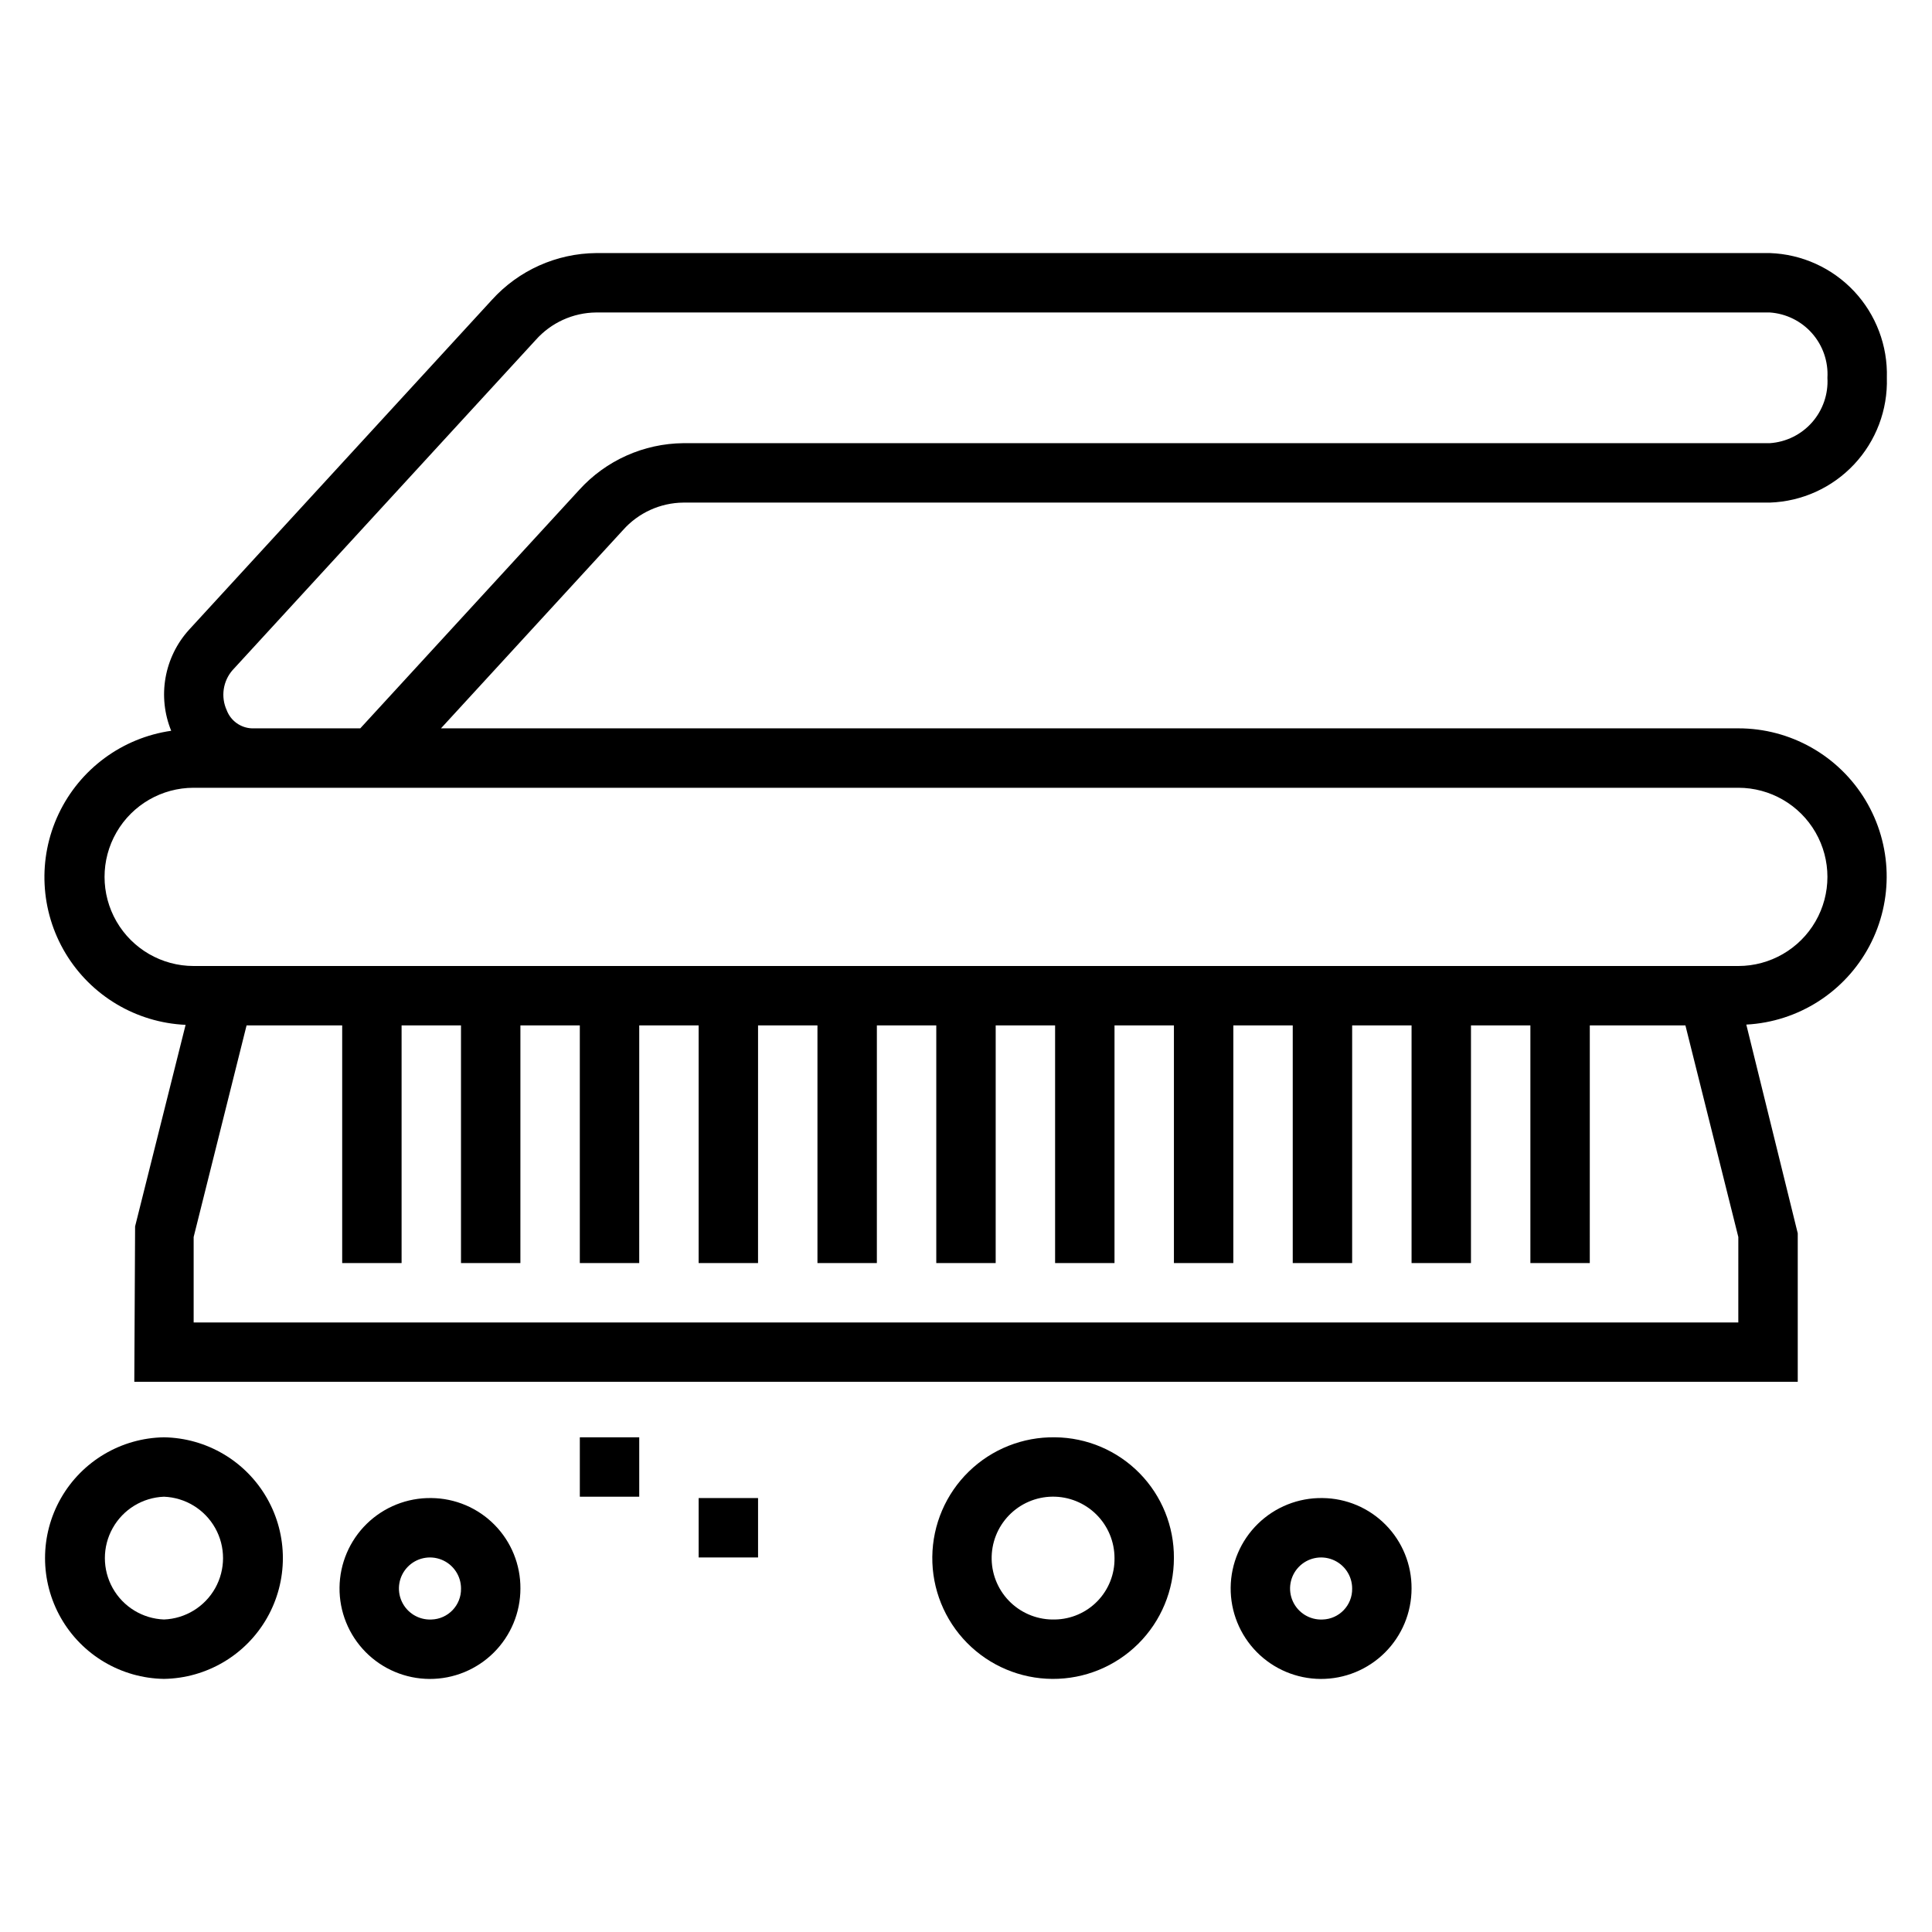
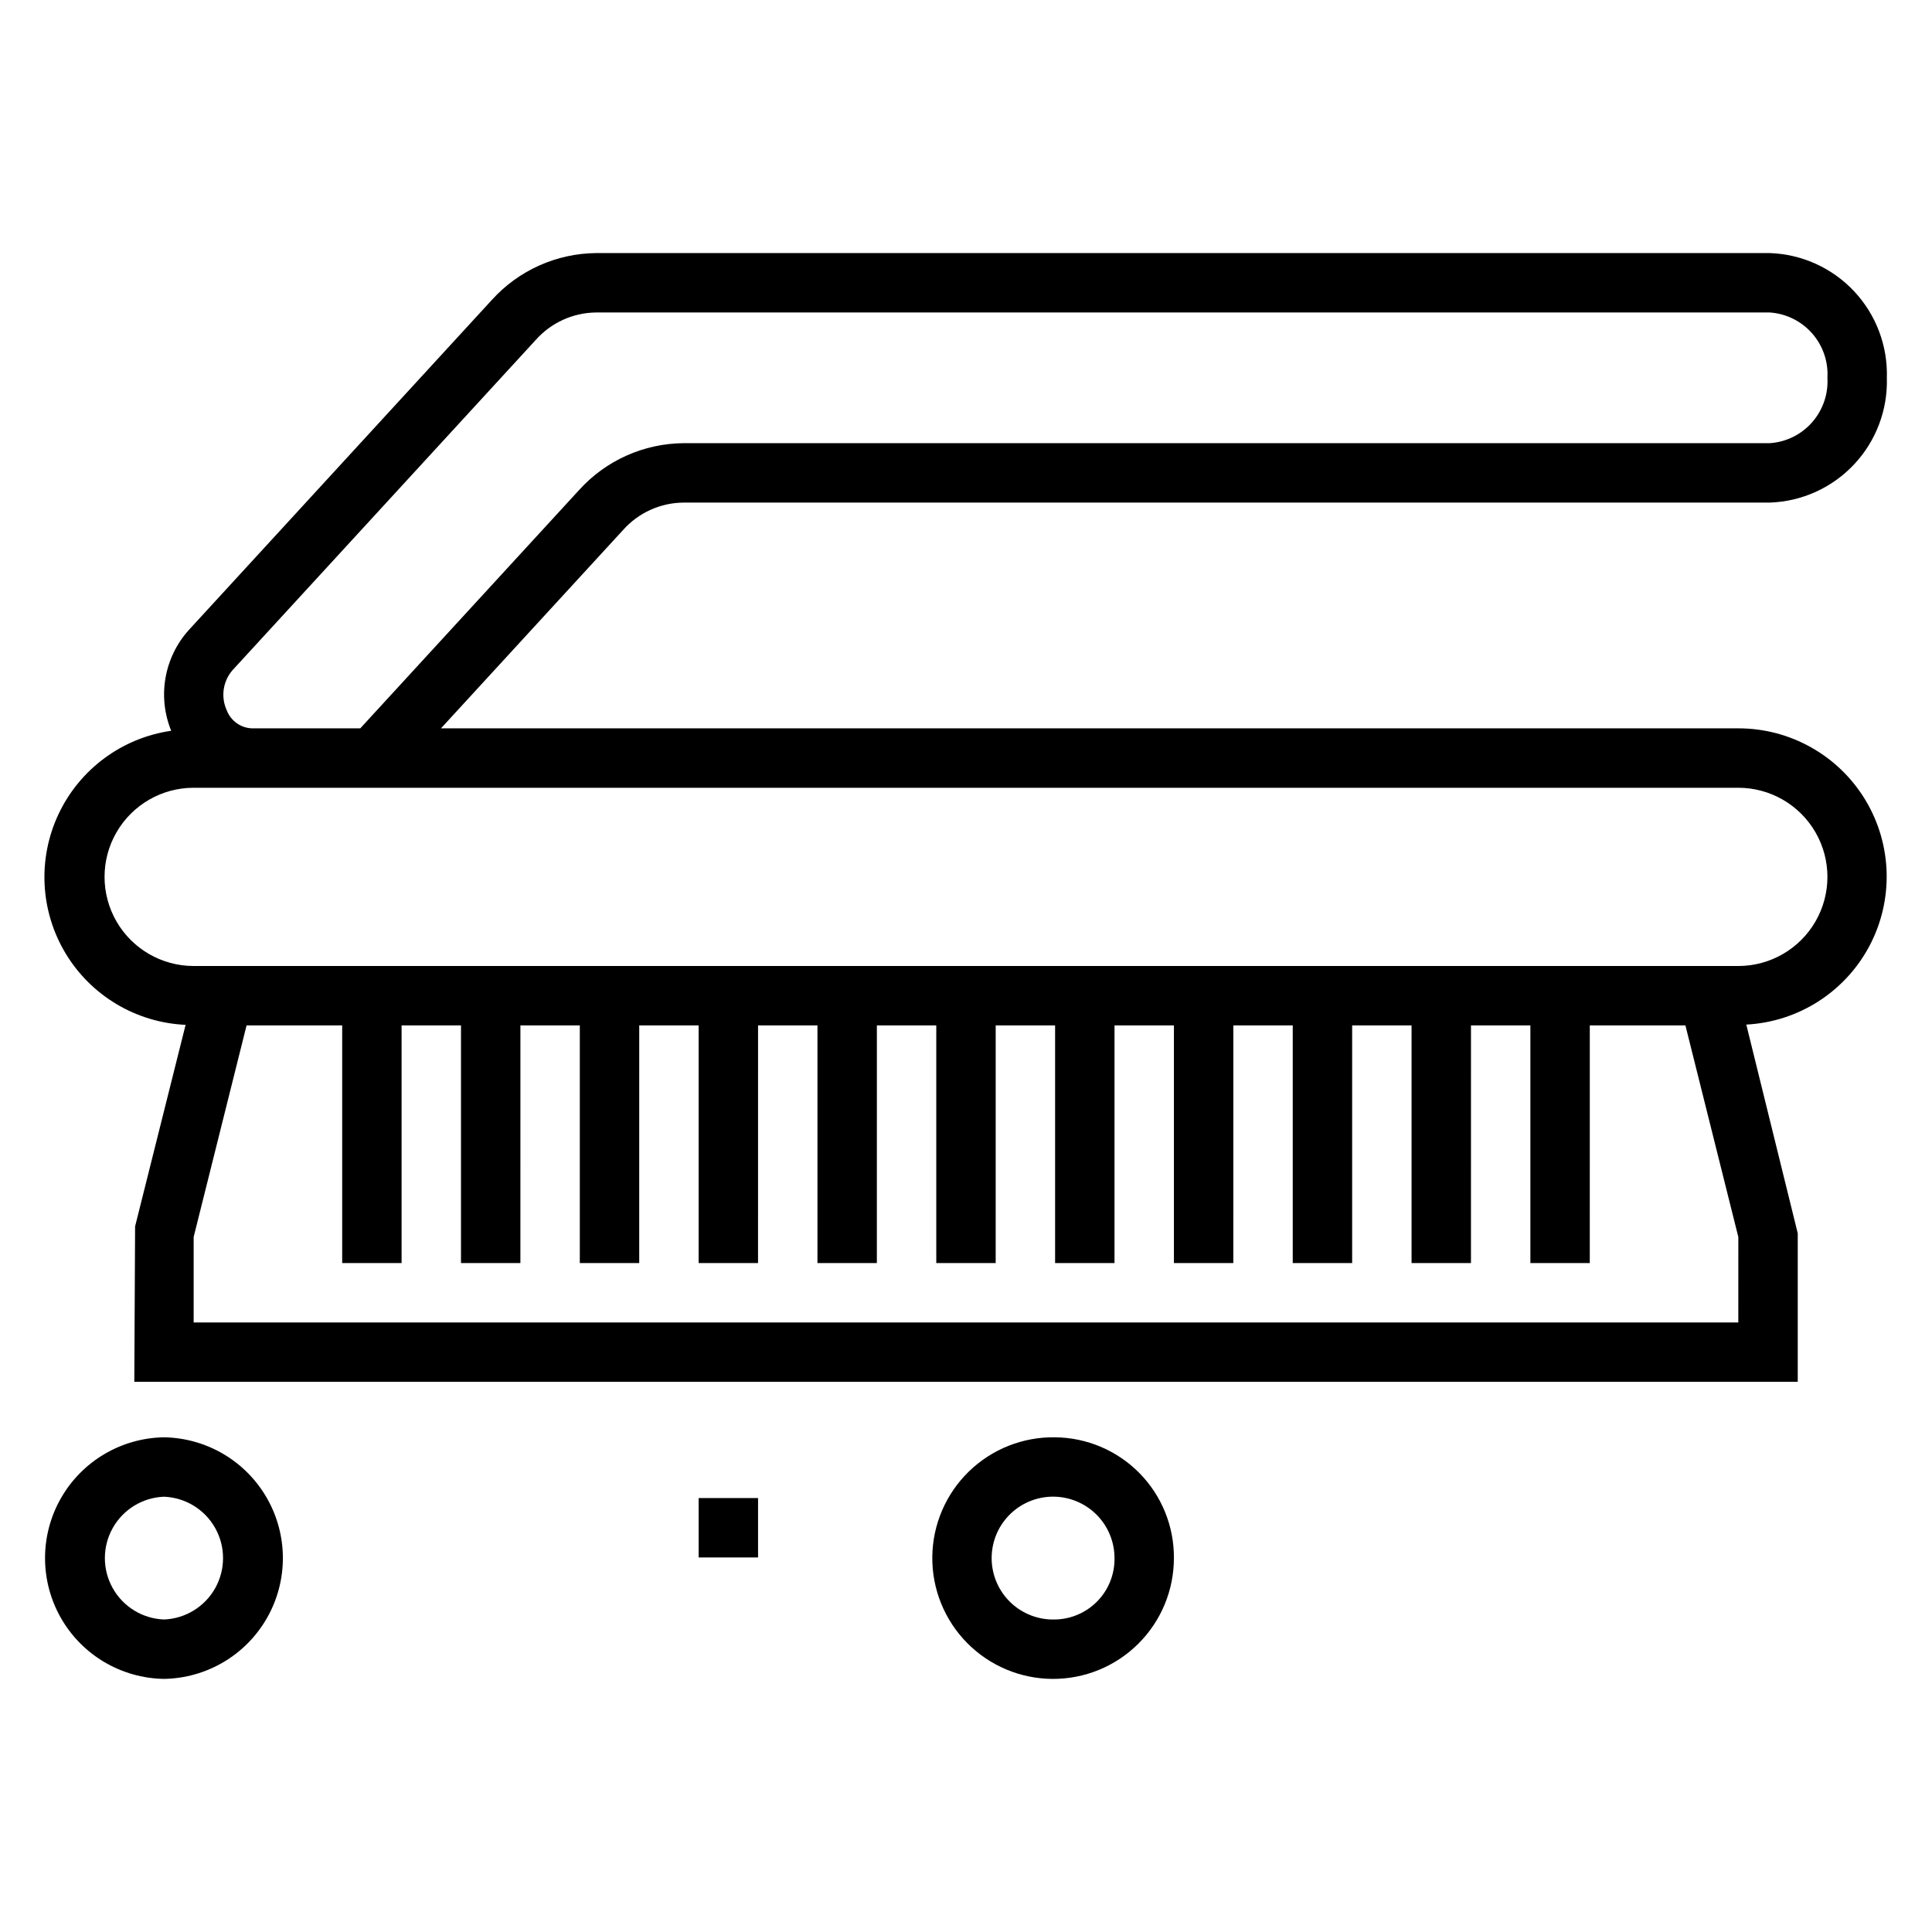
<svg xmlns="http://www.w3.org/2000/svg" fill="#000000" width="800px" height="800px" version="1.1" viewBox="144 144 512 512">
  <g>
    <path d="m604.67 337.02h-343.81l48.23-52.531h0.004c4.062-4.59 9.883-7.242 16.012-7.297h287.93c8.488-0.293 16.516-3.934 22.328-10.133 5.809-6.195 8.926-14.441 8.672-22.93 0.254-8.492-2.863-16.734-8.672-22.934-5.812-6.195-13.84-9.836-22.328-10.129h-311.05c-10.527 0.094-20.535 4.582-27.609 12.383l-80.285 87.449c-3.231 3.562-5.387 7.965-6.223 12.703-0.836 4.734-0.316 9.609 1.5 14.062-12.992 1.871-24.18 10.125-29.809 21.98-5.629 11.855-4.949 25.742 1.809 36.992 6.762 11.25 18.707 18.367 31.816 18.961l-13.383 53.41-0.211 41.195h440.83v-39.359l-13.633-55.316c13.77-0.73 26.148-8.629 32.617-20.809 6.465-12.18 6.07-26.859-1.039-38.676-7.113-11.812-19.898-19.035-33.688-19.023zm-399-15.469 80.293-87.449 0.004-0.004c4.066-4.582 9.883-7.231 16.012-7.289h311.05c4.312 0.297 8.332 2.281 11.188 5.523 2.856 3.242 4.32 7.481 4.07 11.797 0.25 4.312-1.215 8.551-4.07 11.797-2.856 3.242-6.875 5.227-11.188 5.519h-287.93c-10.531 0.098-20.539 4.59-27.609 12.391l-58.016 63.184h-28.703c-2.996-0.109-5.633-2.008-6.691-4.812-1.617-3.555-0.996-7.727 1.582-10.656zm399 172.91h-409.35v-22.645l14.023-56.074h25.34v62.977h15.742v-62.977h15.742v62.977h15.742l0.004-62.977h15.742v62.977h15.742l0.004-62.977h15.742v62.977h15.742l0.004-62.977h15.742v62.977h15.742l0.004-62.977h15.742v62.977h15.742l0.004-62.977h15.742v62.977h15.742l0.004-62.977h15.742v62.977h15.742l0.004-62.977h15.742v62.977h15.742l0.004-62.977h15.742v62.977h15.742l0.004-62.977h15.742v62.977h15.742l0.004-62.977h25.34l14.02 56.074zm0-94.465-409.35 0.004c-8.434 0-16.23-4.504-20.449-11.809-4.219-7.309-4.219-16.309 0-23.617 4.219-7.309 12.016-11.809 20.449-11.809h409.35c8.438 0 16.234 4.5 20.453 11.809 4.219 7.309 4.219 16.309 0 23.617-4.219 7.305-12.016 11.809-20.453 11.809z" />
    <path d="m187.45 524.9c-11.316 0.18-21.699 6.32-27.309 16.152-5.606 9.828-5.606 21.891 0 31.723 5.609 9.832 15.992 15.973 27.309 16.148 11.316-0.176 21.699-6.316 27.309-16.148 5.609-9.832 5.609-21.895 0-31.723-5.609-9.832-15.992-15.973-27.309-16.152zm0 48.281c-5.664-0.215-10.809-3.363-13.578-8.309-2.773-4.945-2.773-10.977 0-15.918 2.769-4.945 7.914-8.094 13.578-8.309 5.664 0.215 10.809 3.363 13.582 8.309 2.769 4.941 2.769 10.973 0 15.918-2.773 4.945-7.918 8.094-13.582 8.309z" />
-     <path d="m258.3 541c-6.375-0.098-12.527 2.356-17.094 6.809-4.562 4.453-7.164 10.543-7.227 16.922-0.066 6.375 2.418 12.516 6.891 17.059 4.477 4.543 10.578 7.113 16.957 7.148 6.379 0.031 12.504-2.481 17.027-6.981 4.519-4.496 7.062-10.609 7.062-16.988 0.039-6.309-2.426-12.375-6.852-16.867-4.426-4.496-10.457-7.051-16.766-7.102zm0 32.188c-3.356 0.145-6.461-1.766-7.848-4.828-1.387-3.059-0.77-6.656 1.555-9.082 2.324-2.426 5.891-3.195 9.008-1.941 3.117 1.25 5.16 4.273 5.16 7.633 0.086 4.441-3.434 8.113-7.875 8.219z" />
-     <path d="m423.61 524.9c-8.52-0.141-16.746 3.125-22.852 9.066-6.109 5.941-9.594 14.074-9.688 22.598-0.094 8.52 3.215 16.727 9.191 22.801 5.977 6.074 14.125 9.516 22.648 9.562 8.52 0.047 16.711-3.305 22.75-9.316 6.043-6.008 9.441-14.18 9.438-22.703 0.059-8.414-3.223-16.512-9.125-22.512-5.902-6-13.945-9.414-22.363-9.496zm0 48.281c-4.344 0.141-8.566-1.461-11.727-4.449-3.156-2.988-4.988-7.117-5.082-11.465-0.098-4.348 1.551-8.551 4.574-11.676 3.023-3.125 7.172-4.91 11.52-4.961 4.352-0.047 8.535 1.648 11.629 4.703 3.09 3.059 4.832 7.227 4.832 11.574 0.066 4.246-1.555 8.344-4.508 11.395-2.953 3.047-6.992 4.805-11.238 4.879z" />
-     <path d="m494.46 541c-6.375-0.098-12.527 2.356-17.09 6.809-4.566 4.453-7.168 10.543-7.231 16.922-0.062 6.375 2.418 12.516 6.894 17.059 4.473 4.543 10.574 7.113 16.953 7.148 6.379 0.031 12.504-2.481 17.027-6.981 4.519-4.496 7.062-10.609 7.062-16.988 0.039-6.309-2.422-12.375-6.852-16.867-4.426-4.496-10.457-7.051-16.766-7.102zm0 32.188c-3.356 0.145-6.461-1.766-7.848-4.828-1.383-3.059-0.77-6.656 1.555-9.082 2.324-2.426 5.891-3.195 9.008-1.941 3.117 1.25 5.16 4.273 5.16 7.633 0.086 4.441-3.434 8.113-7.875 8.219z" />
-     <path d="m297.66 524.9h15.742v15.742h-15.742z" />
+     <path d="m423.61 524.9c-8.52-0.141-16.746 3.125-22.852 9.066-6.109 5.941-9.594 14.074-9.688 22.598-0.094 8.52 3.215 16.727 9.191 22.801 5.977 6.074 14.125 9.516 22.648 9.562 8.52 0.047 16.711-3.305 22.75-9.316 6.043-6.008 9.441-14.18 9.438-22.703 0.059-8.414-3.223-16.512-9.125-22.512-5.902-6-13.945-9.414-22.363-9.496m0 48.281c-4.344 0.141-8.566-1.461-11.727-4.449-3.156-2.988-4.988-7.117-5.082-11.465-0.098-4.348 1.551-8.551 4.574-11.676 3.023-3.125 7.172-4.91 11.52-4.961 4.352-0.047 8.535 1.648 11.629 4.703 3.09 3.059 4.832 7.227 4.832 11.574 0.066 4.246-1.555 8.344-4.508 11.395-2.953 3.047-6.992 4.805-11.238 4.879z" />
    <path d="m329.15 541h15.742v15.742h-15.742z" />
  </g>
</svg>